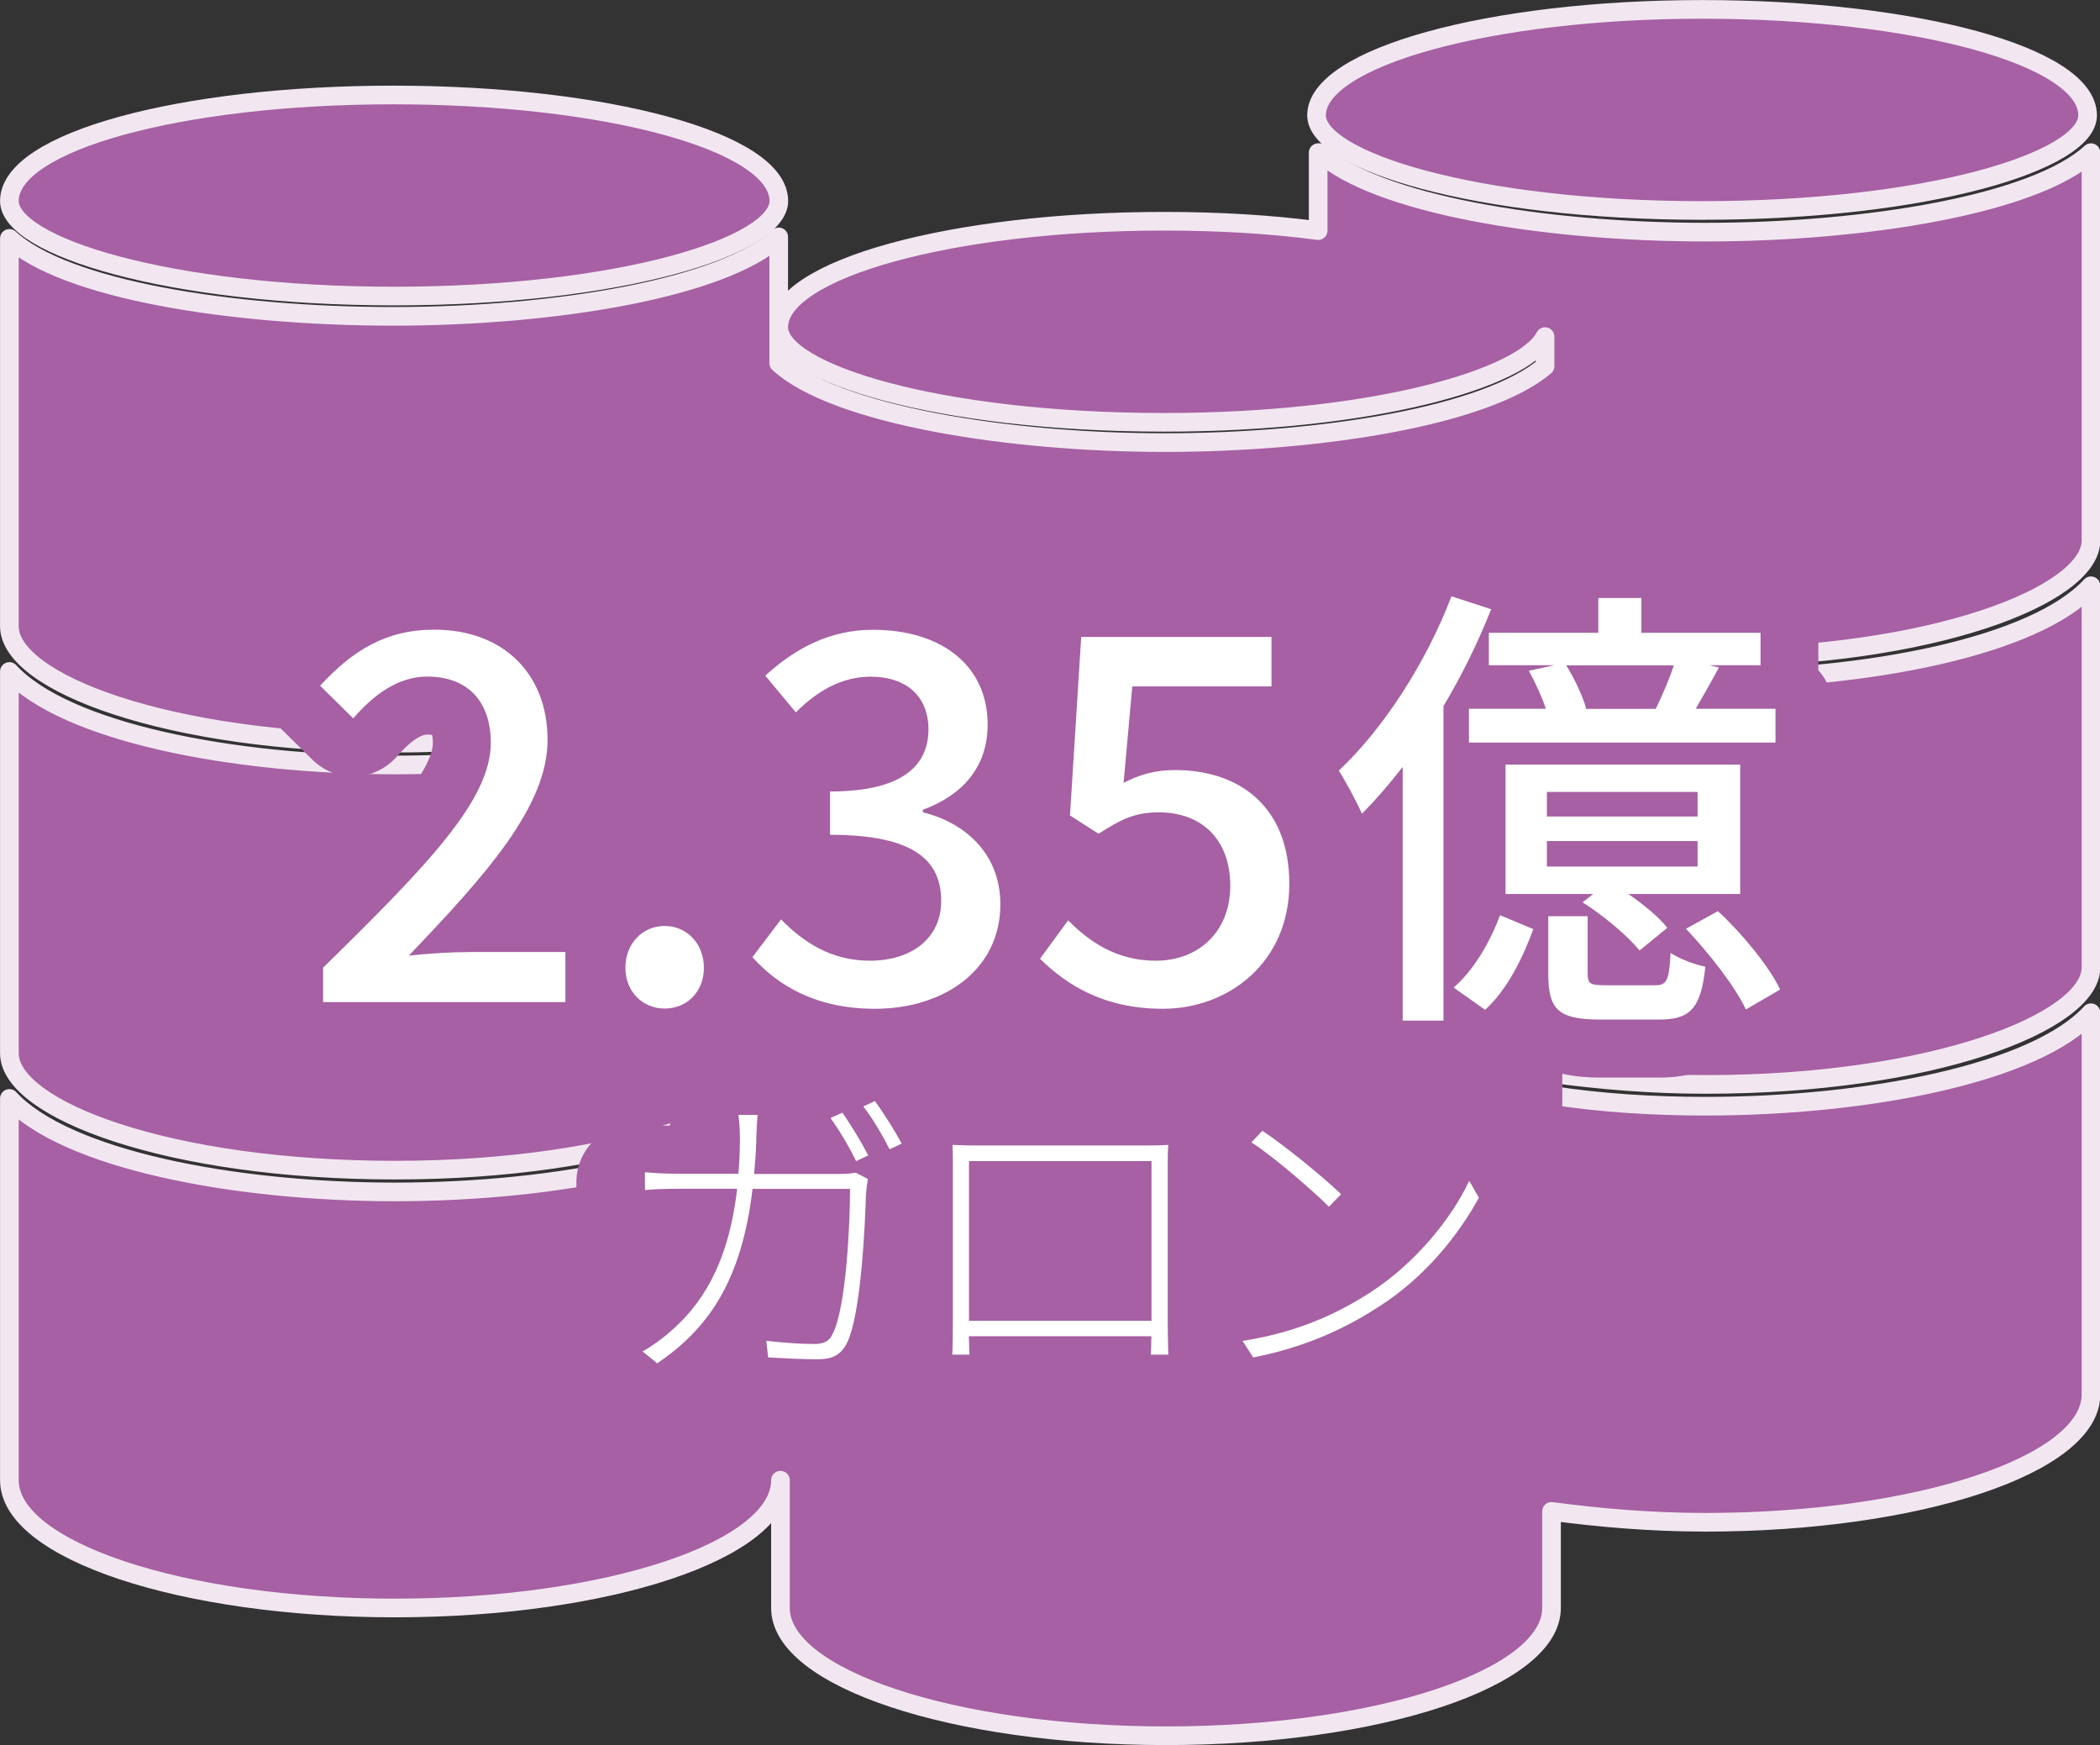
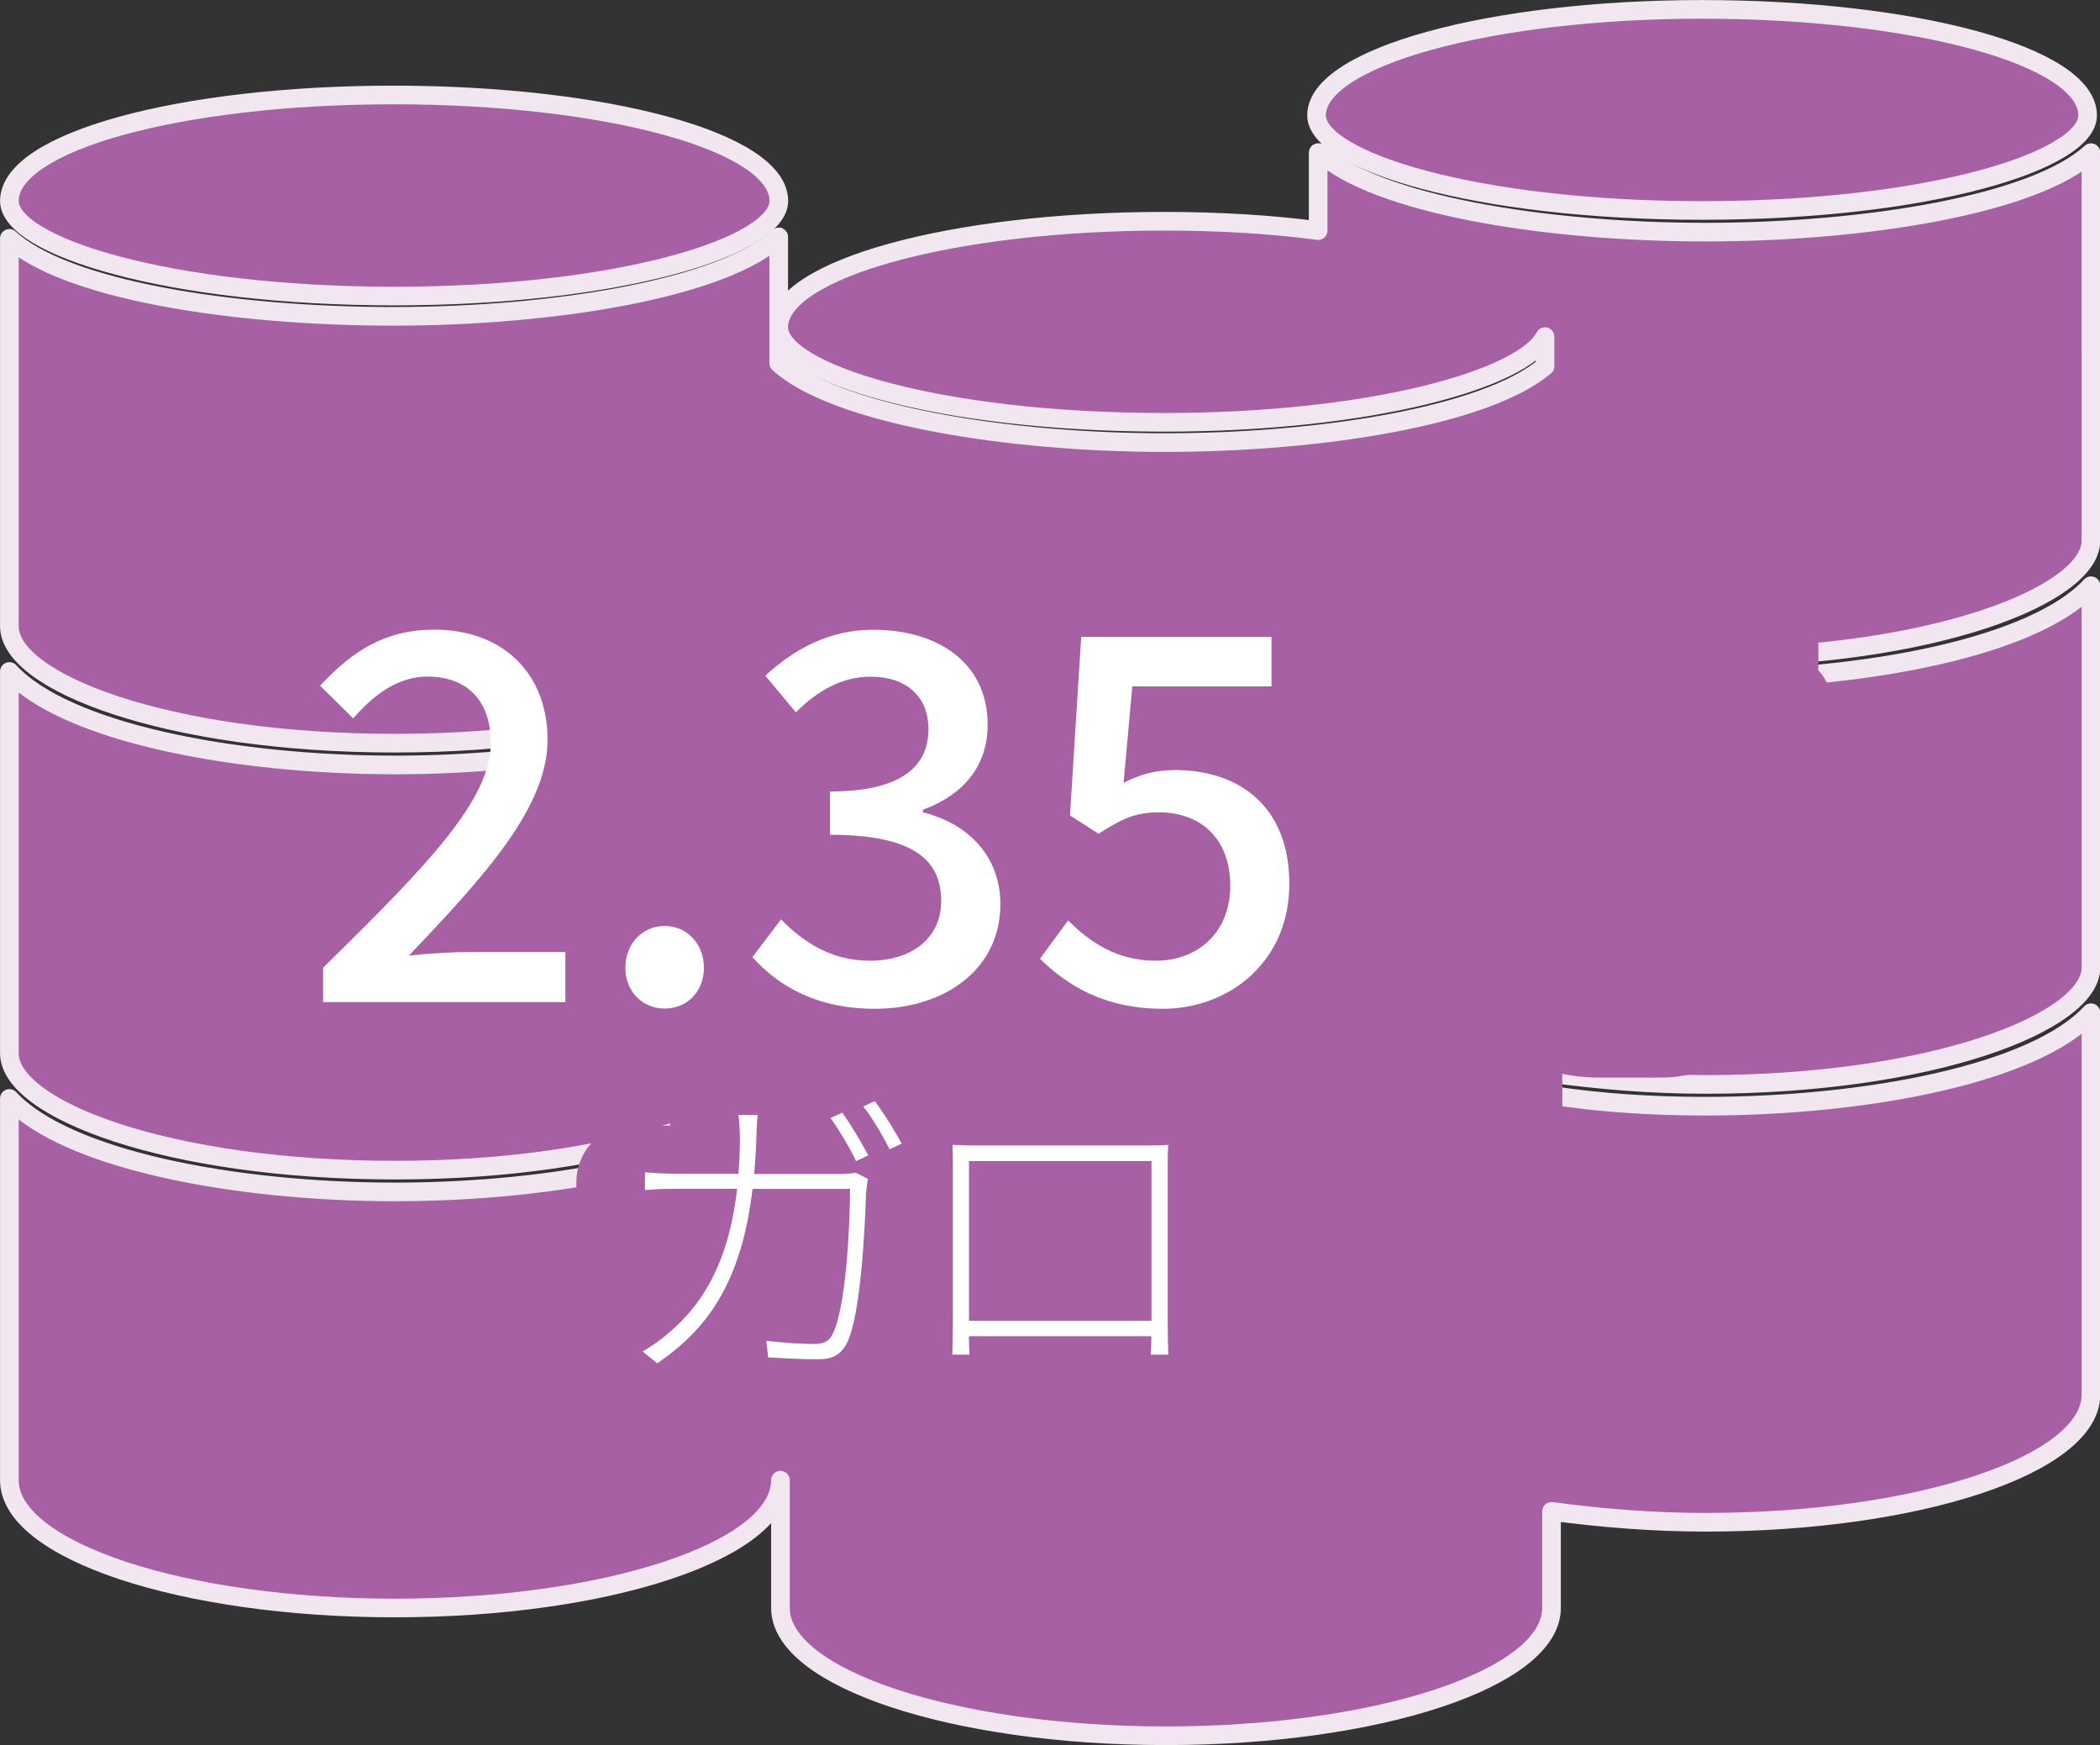
<svg xmlns="http://www.w3.org/2000/svg" id="_レイヤー_2" viewBox="0 0 181.33 150.65">
  <rect x="0" y="0" width="181.33" height="150.65" fill="#333333" stroke="none" />
  <defs>
    <style>.cls-1,.cls-2{fill:#a660a3;}.cls-3{fill:#fff;}.cls-2{stroke:#f2e7f1;stroke-linecap:round;stroke-linejoin:round;stroke-width:1.61px;}</style>
  </defs>
  <g id="_図版">
    <g id="_レイヤー_5">
      <path class="cls-2" d="M146.97.81c-18.39,0-33.29,4.17-33.29,9.15h0c0,3.9,13.69,8.21,33.29,8.21s33.29-4.3,33.29-8.21h0c0-5.11-14.9-9.15-33.29-9.15Z" />
      <path class="cls-2" d="M33.96,25.56c19.6,0,33.29-4.3,33.29-8.21h0c0-5.11-14.9-9.15-33.29-9.15S.81,12.24.81,17.35h0c0,3.9,13.69,8.21,33.29,8.21h-.13Z" />
      <path class="cls-2" d="M113.82,13.18v6.73c-4.03-.54-8.59-.81-13.29-.81-18.39,0-33.29,4.17-33.29,9.15v-7.8c-4.83,4.44-19.33,6.86-33.29,6.86S5.64,25.02.81,20.58v33.49h0c0,4.84,13.69,10.09,33.29,10.09s33.29-5.38,33.29-10.09h0v3.9c-4.83,5.25-19.33,8.07-33.29,8.07S5.64,63.22.81,57.97v32.96h0c0,4.84,13.69,10.09,33.29,10.09s33.29-5.38,33.29-10.09h0v3.9c-4.83,5.25-19.33,8.07-33.29,8.07s-28.45-2.82-33.29-8.07v32.96c0,6.05,14.9,11.03,33.29,11.03s33.29-4.98,33.29-11.03v11.03c0,6.05,14.9,11.03,33.29,11.03s33.29-4.98,33.29-11.03v-8.34c4.03.54,8.59.94,13.29.94,18.39,0,33.29-4.98,33.29-11.03v-32.96c-4.83,5.25-19.33,8.07-33.29,8.07-4.43,0-8.99-.27-13.29-.94v-1.88c4.03.54,8.46.94,13.29.94,19.6,0,33.29-5.38,33.29-10.09h0v-32.96c-4.83,5.25-19.33,8.07-33.29,8.07-4.43,0-8.99-.27-13.29-.94v-1.88c4.03.54,8.46.94,13.29.94,19.6,0,33.29-5.38,33.29-10.09h0V13.18c-4.83,4.44-19.33,6.86-33.29,6.86s-28.45-2.42-33.29-6.86h-.13ZM67.24,28.25h0c0,3.9,13.69,8.21,33.29,8.21,17.99,0,31-3.77,32.88-7.4v2.56c-5.1,4.3-19.33,6.59-32.88,6.59s-28.45-2.42-33.29-6.86v-3.23.13ZM133.68,105.73c-4.83,5.25-19.33,8.07-33.29,8.07s-28.45-2.82-33.29-8.07v-3.9c0,4.84,13.69,10.09,33.29,10.09s33.29-5.38,33.29-10.09v3.9ZM133.68,68.87c-4.83,5.25-19.33,8.07-33.29,8.07s-28.45-2.82-33.29-8.07v-3.9c0,4.84,13.69,10.09,33.29,10.09s33.29-5.38,33.29-10.09v3.9Z" />
      <rect class="cls-1" x="61.35" y="89.15" width="73.55" height="30.53" />
      <rect class="cls-1" x="43.35" y="48.15" width="73.55" height="30.53" />
    </g>
-     <path class="cls-1" d="M27.89,91.51c-2.76,0-5-2.24-5-5v-2.95c0-1.34.54-2.63,1.5-3.57,5.79-5.67,12.99-12.74,12.99-15.85,0-.33-.04-.55-.07-.69-.09-.02-.24-.03-.43-.03-.62,0-1.57.69-2.61,1.89-.91,1.04-2.2,1.67-3.58,1.72-.07,0-.13,0-.2,0-1.31,0-2.57-.51-3.51-1.44l-2.86-2.82c-1.93-1.9-2-4.98-.16-6.96,2.78-3,6.83-6.45,13.53-6.45,8.7,0,14.78,5.97,14.78,14.51,0,4.65-2.11,8.85-5.57,13.32h2.11c2.76,0,5,2.24,5,5v4.32c0,2.76-2.24,5-5,5h-20.92Z" />
    <path class="cls-1" d="M57.39,92.08c-4.71,0-8.39-3.74-8.39-8.52s3.69-8.61,8.39-8.61,8.39,3.78,8.39,8.61-3.69,8.52-8.39,8.52Z" />
    <path class="cls-1" d="M75.54,92.08c-5.79,0-10.73-2.12-14.3-6.12-1.59-1.78-1.69-4.44-.25-6.34l2.47-3.26c.88-1.16,2.22-1.88,3.67-1.97.04,0,.07,0,.11,0-.36-.69-.57-1.48-.57-2.31v-3.74c0-.75.16-1.45.46-2.09-.87-.29-1.65-.82-2.25-1.54l-2.64-3.17c-1.71-2.05-1.5-5.09.47-6.89,3.83-3.5,8.09-5.27,12.67-5.27,8.78,0,14.91,5.42,14.91,13.19,0,2.63-.72,5.01-2.08,7,2.03,2.28,3.19,5.23,3.19,8.51,0,8.13-6.66,14.03-15.83,14.03ZM72.4,77.07c.88.6,1.74.87,2.7.87.6,0,.98-.11,1.16-.19,0-.03,0-.05,0-.07-.38-.18-1.44-.55-3.86-.61Z" />
    <path class="cls-1" d="M100.42,92.08c-5.56,0-10.17-1.88-14.11-5.75-1.77-1.74-2-4.52-.53-6.53l2.42-3.3c.52-.7,1.2-1.25,1.98-1.6l-.48-.31c-1.53-.98-2.4-2.71-2.29-4.52l.97-15.41c.17-2.63,2.35-4.69,4.99-4.69h16.43c2.76,0,5,2.24,5,5v4.27c0,2.48-1.81,4.54-4.18,4.93,3.6,2.57,5.72,6.82,5.72,12.11,0,9-6.84,15.79-15.92,15.79ZM96.58,76.67c1.09.9,2.05,1.27,3.22,1.27s1.43-.54,1.43-1.47c0-1.34-.32-1.34-1.17-1.34-.63,0-.87,0-2.47,1.04-.32.21-.67.38-1.02.51Z" />
    <path class="cls-1" d="M121.11,93.11c-2.76,0-5-2.24-5-5v-13.08c-1.39-.43-2.54-1.45-3.12-2.81-.25-.6-1.16-2.29-1.59-2.96-1.32-2.03-1-4.72.77-6.38,3.31-3.1,6.55-8.15,8.48-13.19.76-1.98,2.65-3.22,4.67-3.22.51,0,1.03.08,1.55.25l3.44,1.12c1,.33,1.87.96,2.48,1.8h.63c.77-1.77,2.53-3,4.58-3h3.72c2.05,0,3.81,1.24,4.58,3h5.71c2.76,0,5,2.24,5,5v2.8c0,.14,0,.27-.02.4.81.89,1.3,2.07,1.3,3.36v2.92c0,2.07-1.25,3.84-3.04,4.6v8.45c0,.47-.07.93-.19,1.37,1.28,1.56,2.45,3.24,3.16,4.75,1.1,2.35.23,5.14-2.01,6.45l-2.96,1.72c-.77.45-1.64.68-2.51.68-.51,0-1.02-.08-1.51-.23-.25-.08-.49-.18-.73-.29-1.37.94-3.11,1.41-5.21,1.41h-5.12c-2.94,0-5.2-.66-6.77-1.96-.91.74-2.03,1.12-3.16,1.12-.22,0-.44-.01-.65-.04-.83.61-1.85.96-2.95.96h-3.52Z" />
    <path class="cls-3" d="M27.89,83.55c9.03-8.85,14.49-14.49,14.49-19.42,0-3.43-1.85-5.72-5.5-5.72-2.55,0-4.67,1.63-6.38,3.61l-2.86-2.82c2.77-3,5.64-4.84,9.86-4.84,5.94,0,9.78,3.79,9.78,9.51s-5.24,11.58-11.98,18.63c1.63-.18,3.7-.31,5.28-.31h8.24v4.32h-20.92v-2.95Z" />
    <path class="cls-3" d="M54,83.55c0-2.11,1.5-3.61,3.39-3.61s3.39,1.5,3.39,3.61-1.5,3.52-3.39,3.52-3.39-1.45-3.39-3.52Z" />
    <path class="cls-3" d="M64.97,82.63l2.47-3.26c1.89,1.94,4.32,3.57,7.66,3.57,3.66,0,6.17-1.98,6.17-5.15,0-3.48-2.29-5.72-9.6-5.72v-3.74c6.38,0,8.5-2.33,8.5-5.37,0-2.82-1.89-4.54-4.98-4.54-2.51,0-4.62,1.23-6.47,3.08l-2.64-3.17c2.55-2.33,5.55-3.96,9.29-3.96,5.81,0,9.91,2.99,9.91,8.19,0,3.66-2.16,6.08-5.59,7.35v.22c3.74.92,6.69,3.66,6.69,7.93,0,5.68-4.89,9.03-10.83,9.03-5.11,0-8.41-2.03-10.57-4.45Z" />
    <path class="cls-3" d="M89.81,82.76l2.42-3.3c1.85,1.85,4.18,3.48,7.57,3.48,3.66,0,6.43-2.47,6.43-6.47s-2.47-6.34-6.17-6.34c-2.07,0-3.3.62-5.2,1.85l-2.47-1.58.97-15.41h16.43v4.27h-12.02l-.75,8.32c1.41-.71,2.69-1.1,4.45-1.1,5.42,0,9.86,3.04,9.86,9.82s-5.24,10.79-10.92,10.79c-5.11,0-8.32-2.07-10.61-4.32Z" />
-     <path class="cls-3" d="M128.76,52.59c-1.12,2.84-2.52,5.69-4.12,8.37v27.15h-3.52v-21.9c-1.16,1.48-2.32,2.84-3.52,4.04-.36-.84-1.4-2.8-2-3.72,3.84-3.6,7.53-9.29,9.73-15.05l3.44,1.12ZM125.52,85.26c1.76-1.52,3.2-4.04,4-6.25l2.88,1.2c-.88,2.4-2.2,5.17-4.16,6.97l-2.72-1.92ZM138.01,54.63v-3h3.72v3h10.29v2.8h-4.4l.8.2c-.68,1.28-1.4,2.52-2,3.56h6.89v2.92h-26.47v-2.92h6.65c-.36-1.04-.92-2.28-1.48-3.28l2.2-.48h-5.65v-2.8h9.45ZM150.26,77.18h-9.65c1.32.92,2.64,2,3.36,2.92l-2.4,1.96c-1-1.24-3.08-3-4.92-4.16l.92-.72h-7.57v-11.17h20.26v11.17ZM146.58,68.37h-13.01v2.12h13.01v-2.12ZM146.58,72.61h-13.01v2.2h13.01v-2.2ZM142.89,85.06c1,0,1.24-.32,1.36-2.8.68.48,2.04,1,3,1.2-.36,3.64-1.36,4.56-3.96,4.56h-5.12c-3.64,0-4.48-.88-4.48-3.96v-4.96h3.4v4.92c0,.92.2,1.04,1.56,1.04h4.24ZM142.97,61.2c.52-1.08,1.16-2.52,1.56-3.76h-9.29c.72,1.16,1.44,2.68,1.72,3.72l-.16.04h6.17ZM148.34,78.66c2.12,1.96,4.44,4.8,5.37,6.77l-2.96,1.72c-.88-1.92-3.16-4.84-5.17-6.97l2.76-1.52Z" />
    <path class="cls-1" d="M55.82,123.55c-1.12,0-2.23-.37-3.14-1.11l-1.27-1.03c-1.3-1.05-1.99-2.69-1.83-4.35.16-1.67,1.13-3.14,2.61-3.94.31-.17.95-.61,1.37-.98.94-.79,1.96-1.86,2.78-3.64-.4.01-.75.04-1.1.07-.16.01-.31.02-.47.02-1.24,0-2.44-.46-3.37-1.3-1.04-.95-1.63-2.29-1.63-3.7v-1.54c0-1.41.59-2.75,1.64-3.7.92-.84,2.12-1.3,3.36-1.3.16,0,.32,0,.48.02.79.08,1.56.11,2.36.11h.24c-.02-1.2.4-2.37,1.18-3.29.95-1.13,2.35-1.78,3.82-1.78h1.65c1.22,0,2.39.44,3.29,1.24.29-.22.61-.41.95-.56l1.03-.46c.5-.22,1.02-.36,1.54-.41.07-.04.14-.07.22-.11l1-.46c.67-.31,1.38-.46,2.09-.46,1.54,0,3.03.71,4,2,.87,1.16,2.08,3.07,2.75,4.35.64,1.21.75,2.64.31,3.93-.44,1.3-1.4,2.36-2.64,2.93l-.18.08c-.39,11.28-1.68,13.86-2.17,14.83-.99,1.93-2.99,4.17-7.04,4.17-1.35,0-2.91-.08-4.51-.17-1.66-.09-3.11-.99-3.95-2.32-.78.69-1.63,1.35-2.54,1.97-.85.58-1.84.87-2.82.87Z" />
    <path class="cls-1" d="M98.45,122.8c-1.39,0-2.71-.58-3.66-1.59h-8.31c-.95,1.03-2.29,1.59-3.69,1.59h-1.48c-1.38,0-2.69-.57-3.64-1.57s-1.43-2.35-1.36-3.72c.02-.31.05-1.88.05-2.68v-13.36c0-.45,0-1.03-.02-1.55-.06-1.41.47-2.78,1.47-3.78.94-.93,2.21-1.45,3.52-1.45.09,0,.17,0,.26,0,.89.05,1.36.05,1.88.05h14.27c.45,0,1.3,0,1.85-.04.12,0,.25-.01.37-.01,1.34,0,2.63.54,3.57,1.5,1.03,1.05,1.54,2.5,1.41,3.97-.03.33-.03.85-.03,1.31v13.36c0,.8.03,2.36.04,2.66.07,1.37-.42,2.73-1.36,3.73-.94,1-2.26,1.58-3.63,1.58h-1.51ZM93.51,109.88v-3.79h-5.76v3.79h5.76Z" />
    <path class="cls-1" d="M107.28,123.04c-1.68,0-3.28-.85-4.21-2.3l-.92-1.43c-.92-1.43-1.05-3.22-.35-4.76.7-1.54,2.13-2.63,3.81-2.88,2.67-.4,4.78-1.16,6.44-1.96-.66-.25-1.27-.64-1.77-1.14-1.2-1.2-4.28-3.85-5.89-4.91-1.24-.81-2.06-2.13-2.23-3.6s.31-2.94,1.33-4.02l.94-1c.97-1.03,2.3-1.57,3.64-1.57.95,0,1.91.27,2.76.83,2.09,1.38,5.83,4.39,7.54,6.08.83.81,1.31,1.84,1.46,2.91.68-.93,1.22-1.83,1.57-2.59.78-1.7,2.45-2.82,4.32-2.9.07,0,.15,0,.22,0,1.78,0,3.44.95,4.33,2.51l.84,1.46c.87,1.51.89,3.36.05,4.89-1.44,2.64-4.68,7.59-10.21,11.14-2.53,1.63-6.6,3.95-12.7,5.16-.32.06-.65.09-.97.09Z" />
    <path class="cls-3" d="M65.31,98.35c-.03,1.05-.11,2.05-.19,3h7.23c.76,0,1.19-.05,1.54-.11l1.05.54c-.08.49-.13.86-.16,1.27-.08,2.4-.4,10.42-1.65,12.9-.54,1.05-1.27,1.4-2.56,1.4s-2.78-.08-4.24-.16l-.16-1.43c1.51.16,2.94.27,4.13.27.73,0,1.3-.19,1.59-.86,1.19-2.27,1.51-9.64,1.51-12.53h-8.42c-.97,8.18-3.97,12.15-8.23,15.06l-1.27-1.03c.7-.38,1.65-1.05,2.29-1.62,2.75-2.32,5.13-5.86,5.88-12.42h-5.1c-1.16,0-2,.03-2.86.11v-1.54c.84.08,1.78.13,2.83.13h5.24c.08-.92.13-1.92.13-2.97,0-.62-.03-1.48-.13-2.11h1.65c-.05.62-.08,1.43-.11,2.08ZM74.97,99.75l-1.05.49c-.51-1.08-1.48-2.73-2.21-3.72l1.03-.46c.67.95,1.65,2.56,2.24,3.7ZM77.86,98.73l-1.05.49c-.59-1.19-1.48-2.7-2.27-3.7l1-.46c.73.97,1.78,2.65,2.32,3.67Z" />
    <path class="cls-3" d="M84.42,98.89h14.25c.54,0,1.48,0,2.21-.05-.05.57-.05,1.21-.05,1.78v13.36c0,.75.03,2.56.05,2.97h-1.51c.03-.27.03-.92.05-1.59h-15.76c.03.62.03,1.3.05,1.59h-1.48c.03-.46.05-2.21.05-2.97v-13.36c0-.51,0-1.19-.03-1.78,1.03.05,1.57.05,2.16.05ZM83.67,114.03h15.76v-13.79h-15.76v13.79Z" />
-     <path class="cls-3" d="M118.36,111.55c3.89-2.51,7.04-6.45,8.5-9.61l.84,1.46c-1.73,3.16-4.59,6.8-8.53,9.34-2.67,1.73-6.05,3.48-10.96,4.45l-.92-1.43c4.99-.76,8.53-2.56,11.07-4.21ZM115.8,103.1l-1.05,1.08c-1.35-1.35-4.67-4.24-6.69-5.56l.94-1c1.92,1.27,5.37,4.08,6.8,5.48Z" />
  </g>
</svg>